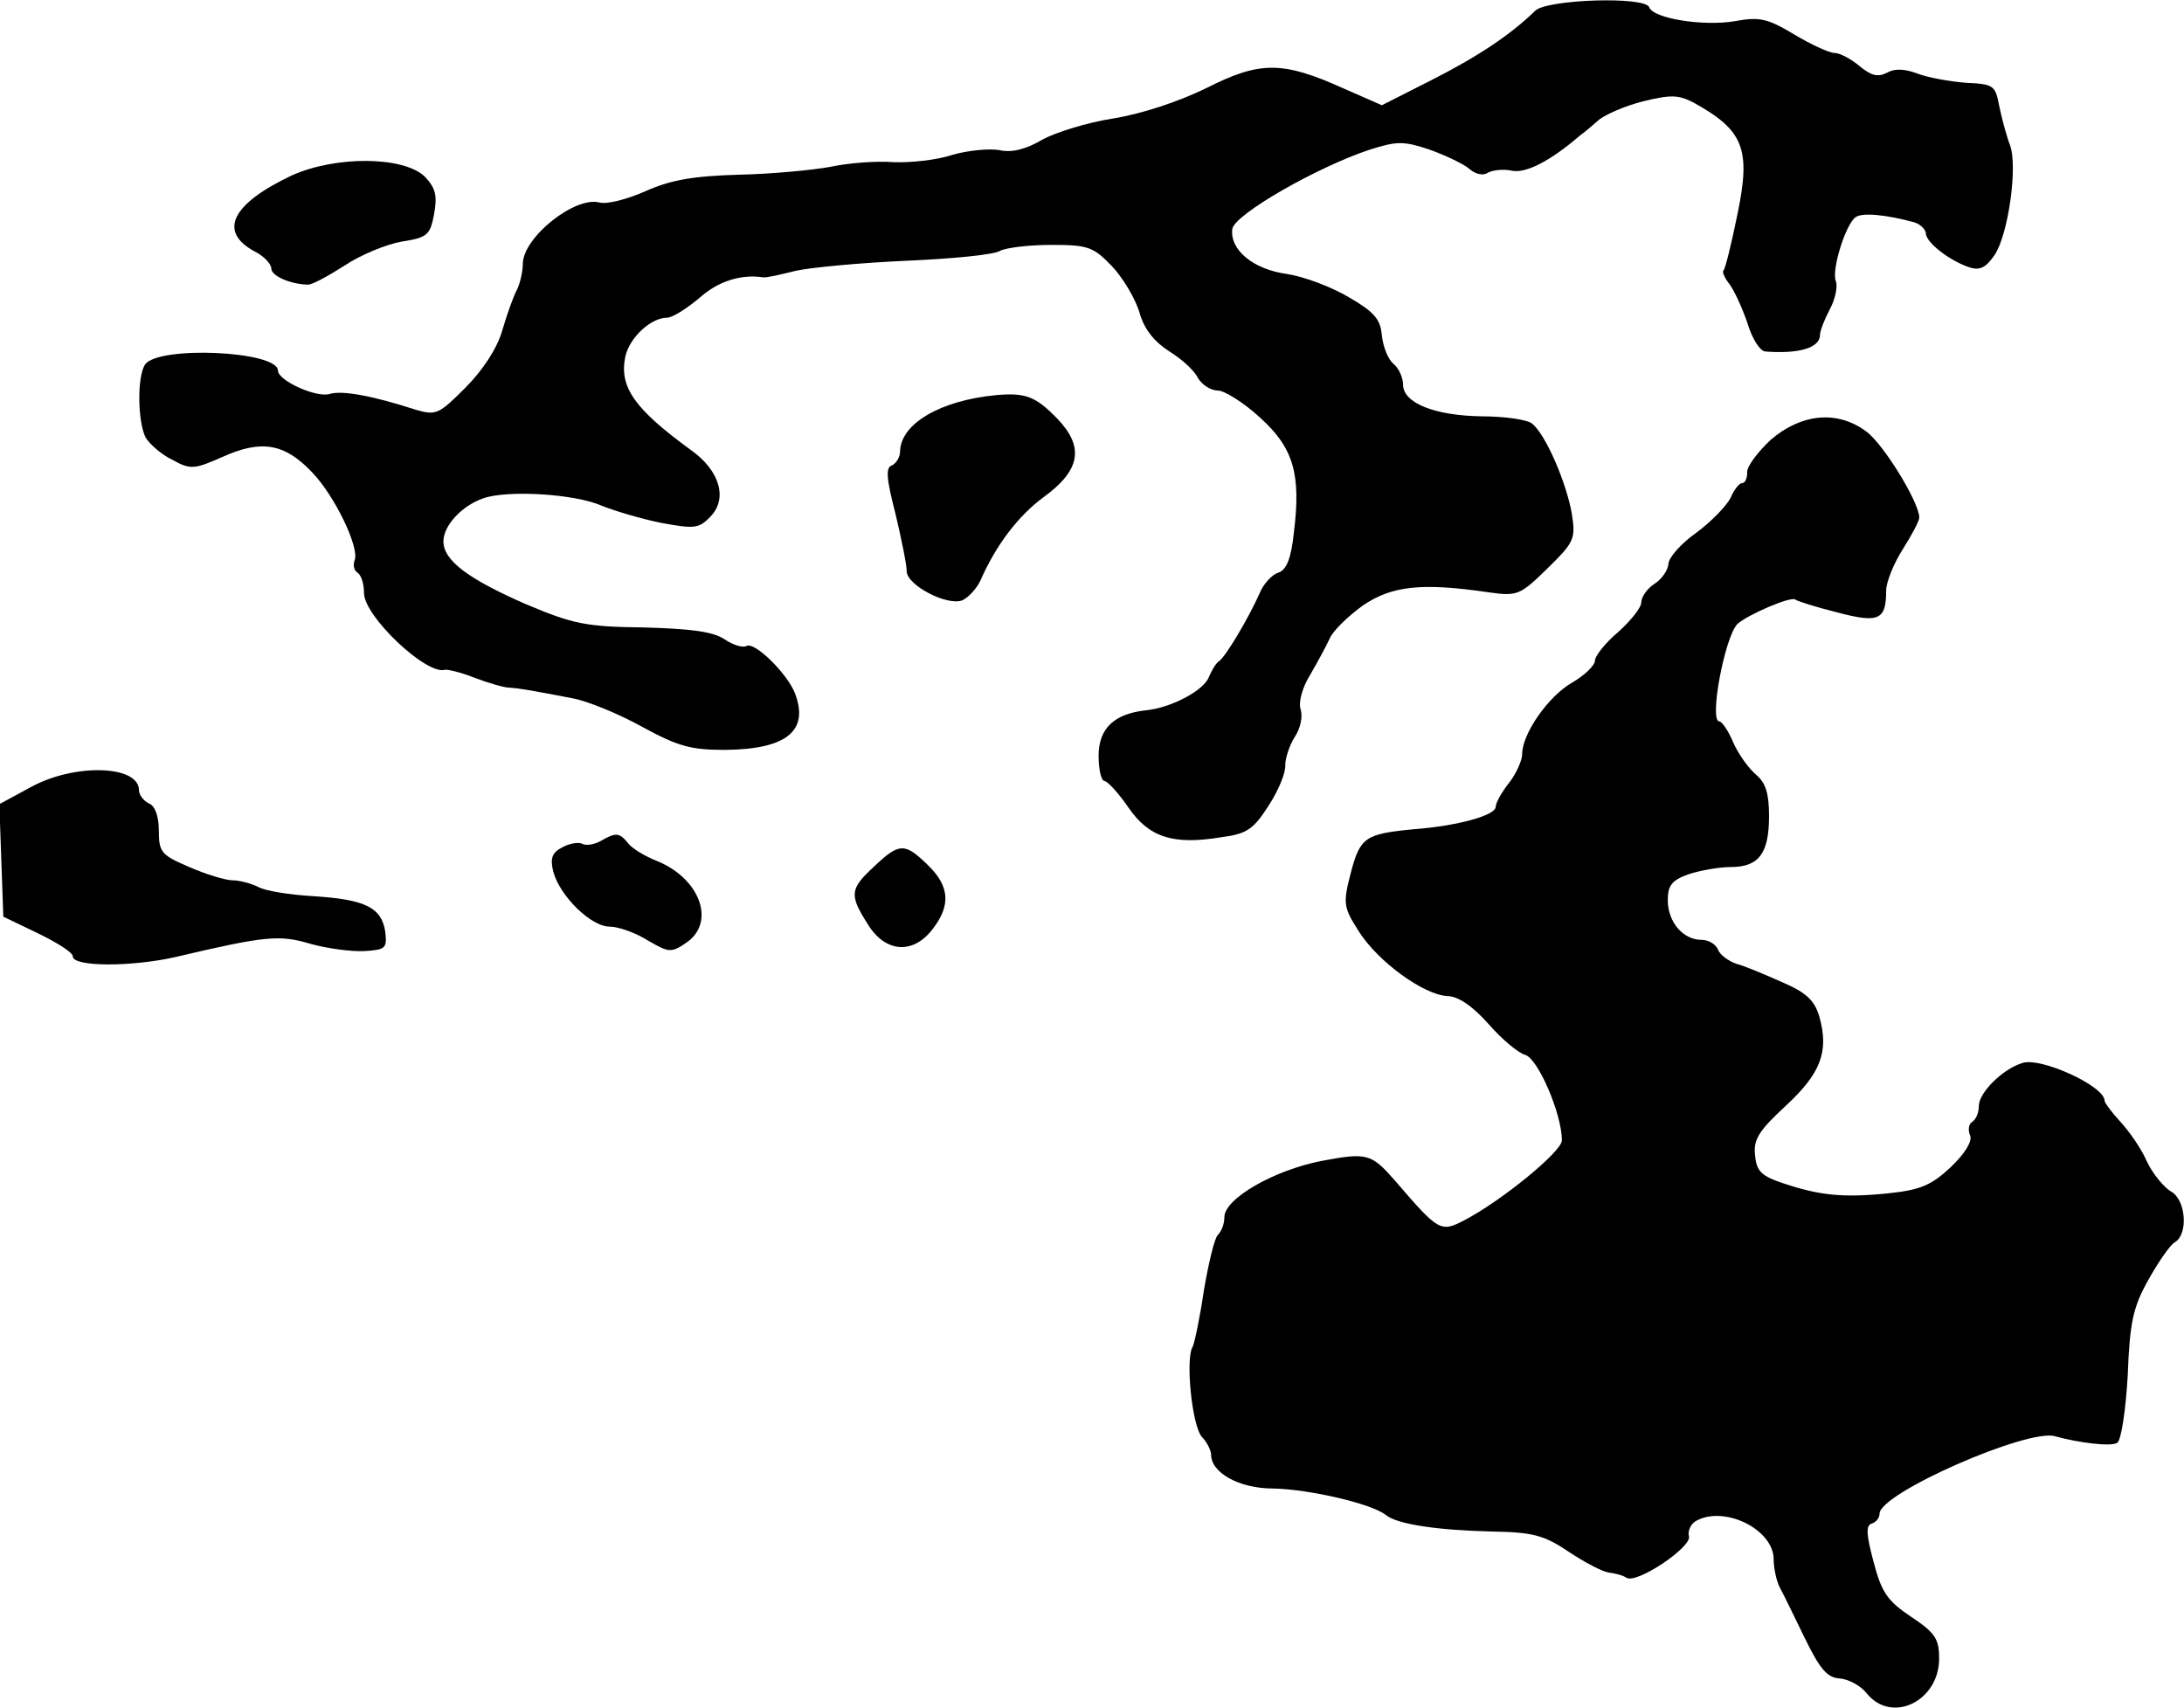
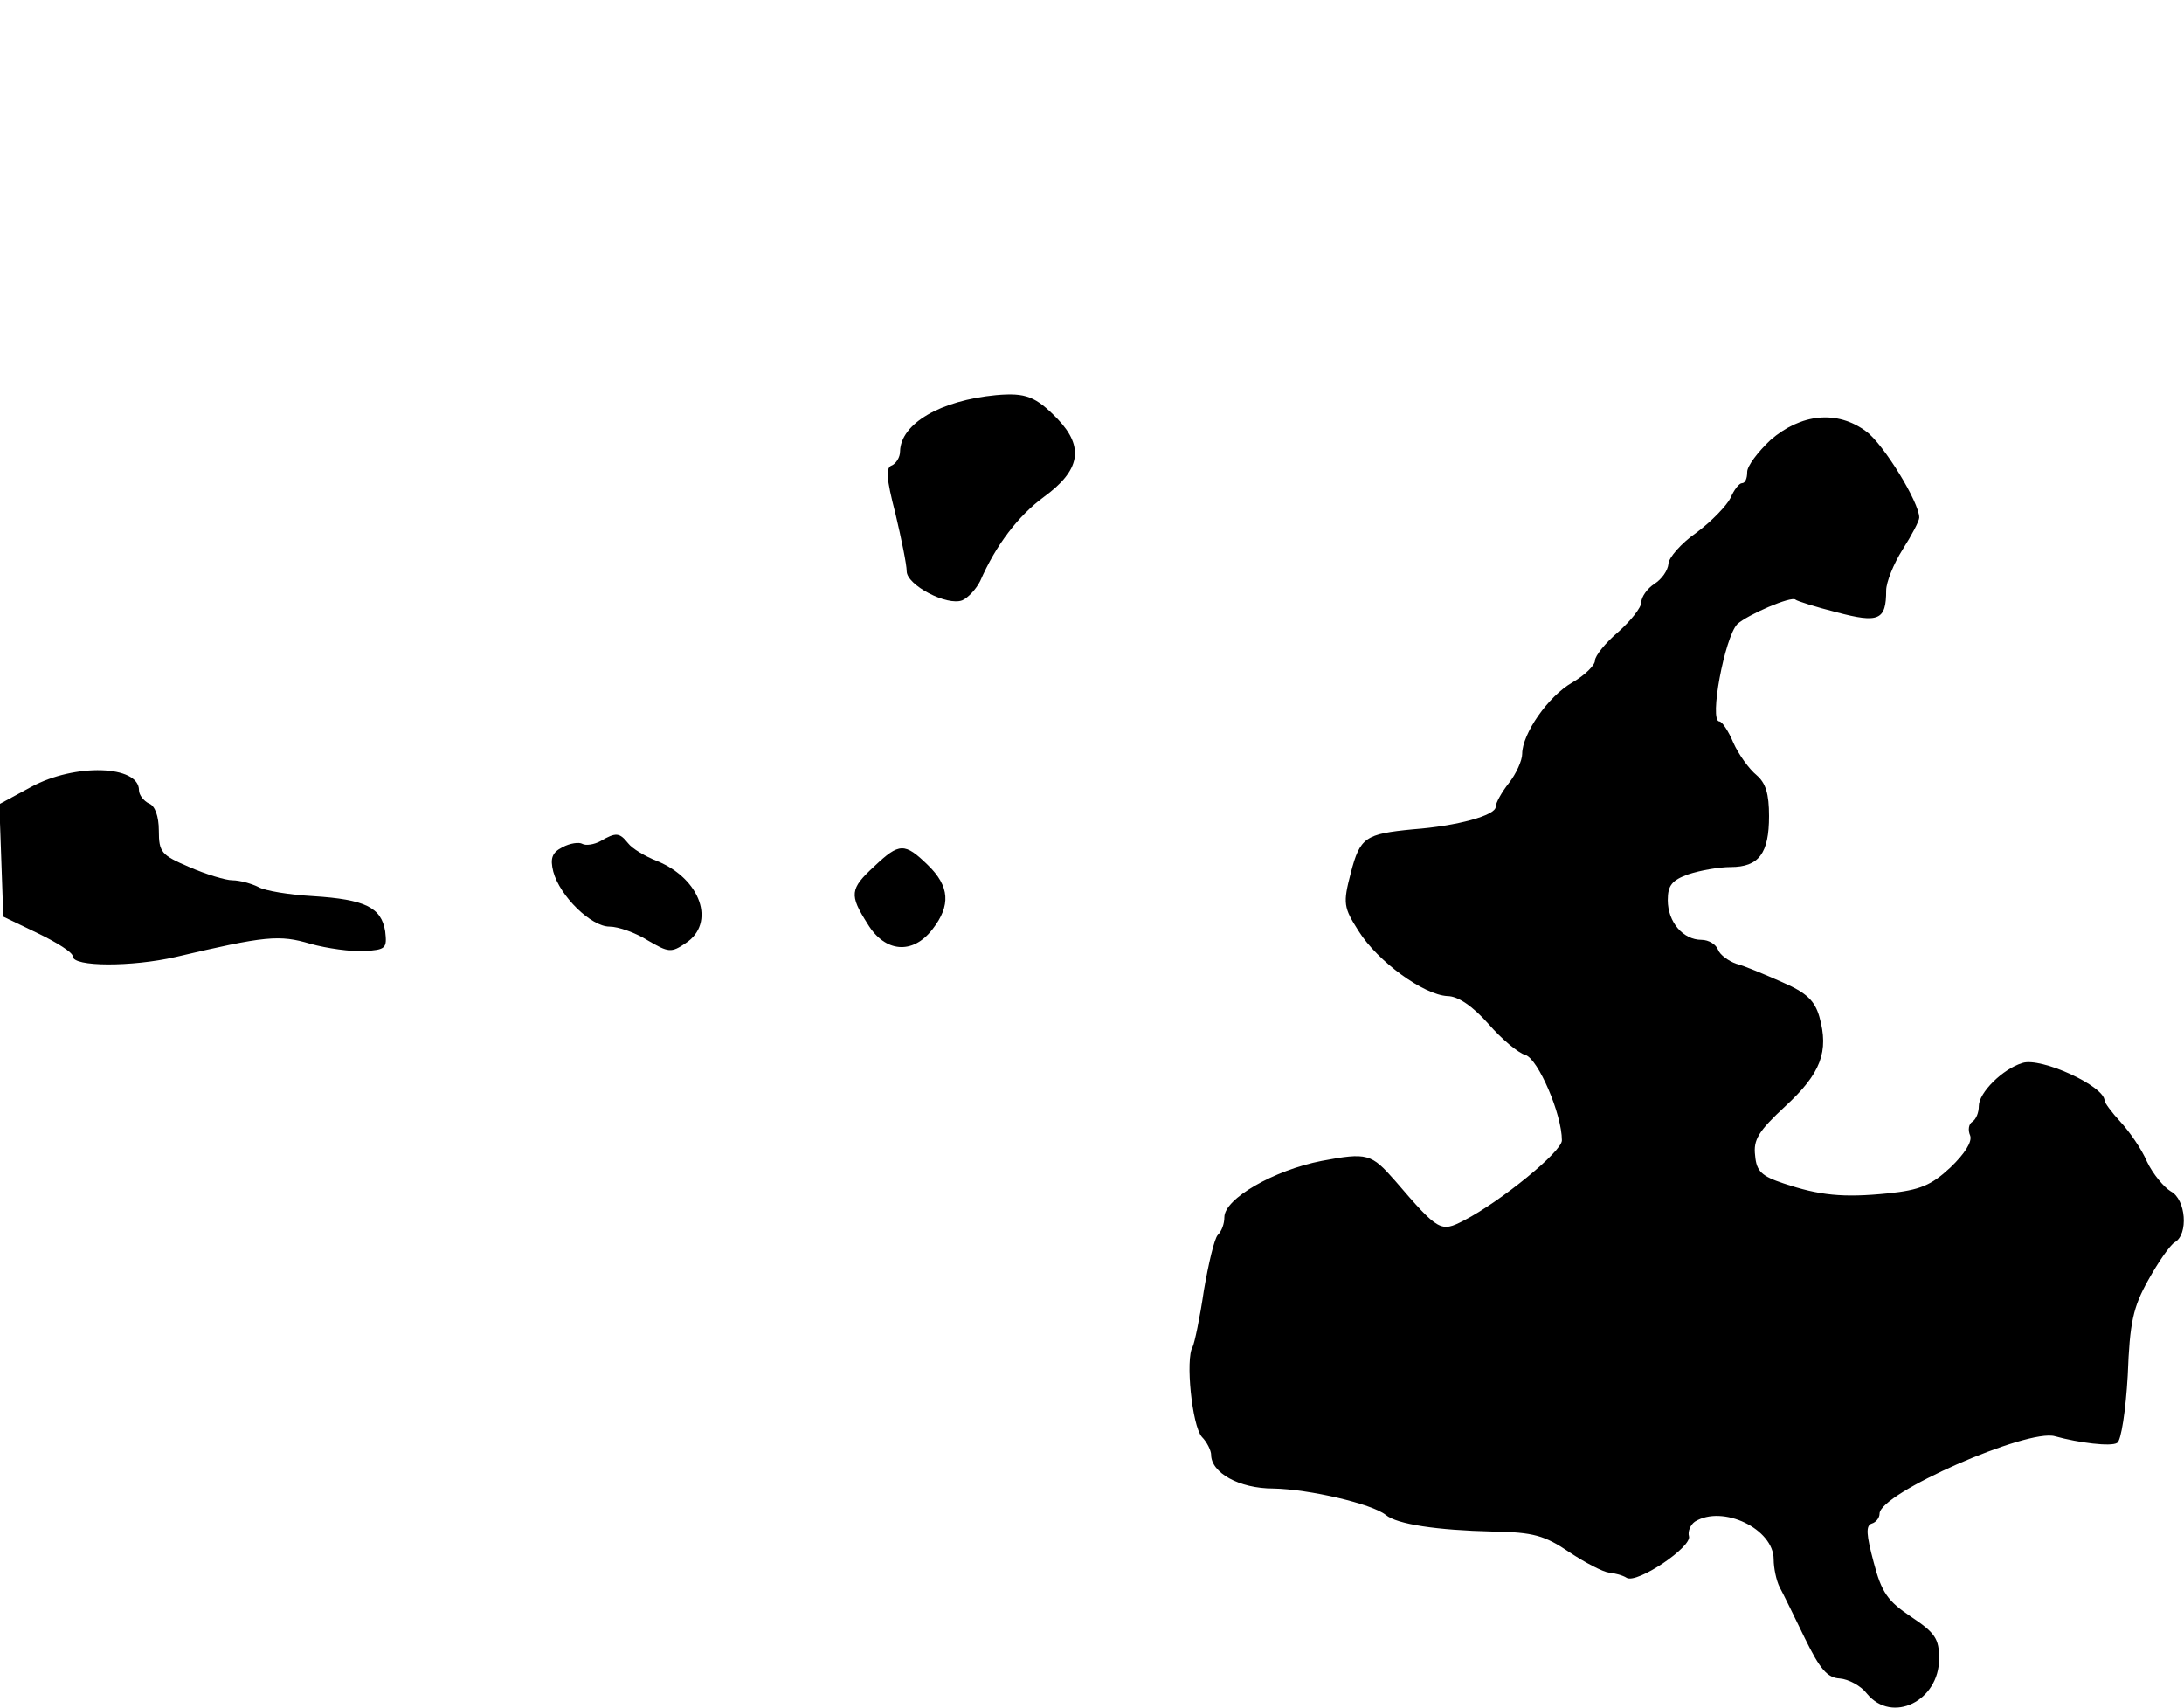
<svg xmlns="http://www.w3.org/2000/svg" version="1.0" width="330pt" height="258pt" viewBox="0 0 330 258" preserveAspectRatio="xMidYMid meet">
  <g transform="translate(0,258) scale(0.1,-0.1)" fill="#000000" stroke="none">
-     <path d="M2320 2564 c-38 -37 -88 -70 -157 -105 l-75 -38 -57 25 c-93 42 -127 42 -208 1 -43 -21 -98 -39 -141 -46 -39 -6 -87 -21 -107 -32 -24 -14 -45 -20 -64 -16 -15 3 -48 0 -72 -7 -24 -8 -64 -12 -89 -11 -25 2 -67 -1 -95 -7 -27 -5 -90 -11 -140 -12 -68 -2 -102 -8 -140 -25 -27 -12 -58 -20 -69 -17 -37 10 -115 -52 -116 -92 0 -12 -4 -30 -9 -40 -5 -9 -15 -37 -22 -61 -8 -28 -30 -61 -56 -87 -40 -40 -44 -42 -75 -33 -68 22 -111 29 -129 24 -20 -7 -79 20 -79 35 0 30 -182 38 -201 9 -12 -19 -11 -86 1 -110 6 -10 24 -26 41 -34 27 -15 33 -14 76 5 58 26 93 20 134 -23 35 -36 72 -114 65 -133 -3 -8 -1 -16 4 -19 6 -4 10 -17 10 -31 0 -35 94 -124 122 -116 4 1 25 -4 45 -12 21 -8 45 -15 53 -15 15 -1 27 -3 95 -16 22 -4 69 -23 105 -43 55 -30 74 -35 126 -35 93 1 127 29 105 86 -12 30 -61 78 -73 71 -5 -3 -20 1 -33 10 -18 12 -52 16 -122 18 -87 1 -107 5 -178 35 -87 38 -125 66 -125 95 0 24 28 54 60 65 36 13 138 7 179 -11 20 -8 60 -20 90 -26 49 -9 57 -9 74 9 27 27 15 70 -29 101 -85 62 -109 95 -99 142 7 29 39 58 63 58 8 0 30 14 49 30 28 25 62 36 96 31 4 -1 26 4 50 10 23 5 98 12 166 15 69 3 133 9 142 15 10 5 45 9 78 9 55 0 63 -3 91 -32 17 -18 36 -50 42 -71 7 -25 23 -44 45 -58 18 -11 38 -29 43 -40 6 -10 19 -19 30 -19 10 0 39 -18 64 -41 51 -46 62 -86 51 -174 -4 -38 -11 -56 -23 -60 -10 -3 -23 -17 -29 -32 -17 -38 -51 -95 -61 -102 -5 -3 -11 -14 -15 -23 -7 -21 -57 -47 -94 -51 -49 -5 -73 -27 -73 -69 0 -21 4 -38 9 -38 4 0 21 -18 36 -40 31 -45 67 -57 140 -45 39 5 49 12 72 48 15 23 26 50 25 61 0 10 6 29 14 42 9 13 13 32 9 43 -3 11 3 33 15 52 11 19 24 43 29 54 5 12 28 34 50 50 44 30 89 35 191 20 43 -6 47 -4 88 36 41 40 43 45 37 83 -8 46 -39 119 -60 136 -7 6 -42 11 -76 11 -71 1 -119 20 -119 48 0 10 -6 24 -14 31 -8 6 -16 25 -18 43 -2 25 -12 36 -50 58 -25 15 -67 31 -93 35 -52 7 -87 37 -83 68 3 22 129 94 208 120 41 13 51 13 90 0 25 -9 52 -22 60 -29 9 -8 21 -11 28 -6 7 4 24 6 37 3 21 -4 58 15 102 53 7 5 20 16 29 24 10 8 39 21 67 28 41 10 53 10 76 -2 76 -42 87 -70 66 -170 -9 -44 -18 -81 -21 -84 -2 -2 2 -11 9 -20 7 -9 19 -35 27 -58 7 -24 19 -43 27 -44 50 -4 83 5 83 25 0 6 7 24 15 39 8 15 12 34 9 42 -7 17 15 87 30 97 10 7 45 4 89 -8 9 -3 17 -11 17 -17 1 -14 36 -41 66 -51 16 -5 25 0 38 19 21 32 35 135 23 166 -5 13 -12 39 -16 58 -6 32 -8 34 -51 36 -25 2 -58 8 -73 14 -19 7 -34 8 -46 1 -14 -7 -24 -4 -41 10 -13 11 -30 20 -38 20 -8 0 -36 13 -61 28 -40 24 -52 27 -90 20 -47 -8 -123 4 -129 21 -6 17 -154 12 -172 -5z" />
-     <path d="M441 2315 c-91 -43 -112 -85 -56 -115 14 -7 25 -19 25 -26 0 -11 30 -24 56 -24 6 0 30 13 55 29 24 16 63 32 86 36 39 6 43 10 49 42 5 28 2 39 -14 56 -32 31 -134 32 -201 2z" />
    <path d="M1505 1983 c-84 -8 -144 -43 -145 -85 0 -9 -6 -18 -12 -21 -10 -3 -9 -19 5 -73 9 -38 17 -77 17 -87 0 -21 61 -53 84 -44 9 4 21 17 27 29 24 55 58 99 96 127 55 40 62 75 21 118 -33 34 -48 40 -93 36z" />
    <path d="M2675 1915 c-19 -18 -35 -39 -35 -48 0 -10 -3 -17 -8 -17 -4 0 -12 -10 -17 -22 -6 -12 -29 -36 -52 -53 -23 -16 -42 -38 -42 -47 -1 -10 -10 -23 -21 -30 -11 -7 -20 -20 -20 -28 0 -8 -16 -28 -35 -45 -19 -16 -35 -36 -35 -43 0 -7 -15 -22 -34 -33 -37 -21 -76 -78 -76 -108 0 -10 -9 -30 -20 -44 -11 -14 -20 -30 -20 -36 0 -13 -58 -29 -125 -34 -72 -7 -80 -12 -94 -66 -12 -46 -11 -52 12 -88 29 -46 98 -96 134 -98 16 0 38 -15 62 -42 20 -23 45 -44 56 -47 19 -6 55 -89 55 -129 0 -17 -92 -92 -148 -121 -35 -18 -38 -17 -104 60 -36 41 -42 43 -111 30 -72 -14 -147 -57 -147 -85 0 -10 -4 -21 -10 -27 -5 -5 -14 -43 -21 -84 -6 -41 -14 -79 -17 -85 -11 -18 -1 -119 14 -136 8 -8 14 -21 14 -27 0 -27 42 -51 94 -51 54 -1 149 -23 170 -40 17 -14 77 -23 162 -25 61 -1 78 -6 115 -31 24 -16 51 -30 60 -31 9 -1 21 -4 27 -8 16 -9 99 47 94 63 -2 7 2 17 9 22 42 26 119 -11 119 -57 0 -13 4 -32 9 -42 5 -9 22 -44 38 -77 23 -47 34 -60 53 -61 13 -1 32 -11 41 -23 38 -46 109 -11 109 53 0 30 -6 39 -42 63 -36 24 -45 37 -57 83 -11 41 -12 55 -3 58 7 2 12 9 12 15 0 31 224 129 265 117 36 -10 85 -16 94 -10 6 3 13 49 16 102 3 80 8 103 31 144 15 27 33 53 40 57 21 12 17 65 -6 77 -10 6 -27 26 -36 45 -8 19 -27 46 -40 60 -13 14 -24 29 -24 32 0 22 -96 66 -124 57 -30 -9 -66 -45 -66 -65 0 -10 -4 -20 -10 -24 -5 -3 -7 -12 -3 -21 3 -9 -8 -27 -30 -48 -29 -27 -46 -34 -94 -39 -69 -7 -104 -3 -158 15 -33 11 -41 18 -43 42 -3 24 5 37 46 75 53 49 66 82 51 135 -7 24 -19 36 -56 52 -27 12 -58 25 -70 28 -11 4 -24 13 -27 21 -3 8 -14 15 -25 15 -28 0 -51 27 -51 60 0 22 6 30 31 39 18 6 47 11 64 11 43 0 58 21 58 77 0 34 -5 50 -19 62 -11 9 -27 31 -35 49 -7 17 -17 32 -21 32 -16 0 8 127 27 147 15 14 82 43 88 37 2 -2 30 -11 62 -19 64 -17 75 -12 75 33 0 12 11 40 25 62 14 22 25 43 25 48 0 23 -54 111 -80 130 -44 33 -99 27 -145 -13z" />
    <path d="M47 1391 l-48 -26 3 -85 3 -85 52 -25 c29 -14 53 -29 53 -35 0 -16 89 -16 155 -1 136 32 157 34 204 20 25 -7 62 -12 81 -11 33 2 35 4 32 30 -6 36 -30 48 -109 53 -35 2 -73 8 -83 14 -10 5 -28 10 -39 10 -10 0 -40 9 -65 20 -42 18 -46 22 -46 55 0 22 -6 38 -15 41 -8 4 -15 13 -15 20 0 38 -97 41 -163 5z" />
    <path d="M907 1309 c-9 -5 -22 -7 -27 -4 -5 3 -19 1 -30 -5 -16 -8 -19 -17 -14 -37 10 -37 57 -83 85 -83 13 0 39 -9 58 -21 31 -18 35 -19 57 -4 46 30 23 97 -43 124 -18 7 -38 19 -44 27 -13 16 -18 17 -42 3z" />
-     <path d="M1321 1271 c-37 -34 -38 -43 -10 -87 26 -43 68 -47 98 -8 28 36 26 65 -7 97 -35 34 -43 34 -81 -2z" />
+     <path d="M1321 1271 c-37 -34 -38 -43 -10 -87 26 -43 68 -47 98 -8 28 36 26 65 -7 97 -35 34 -43 34 -81 -2" />
  </g>
</svg>